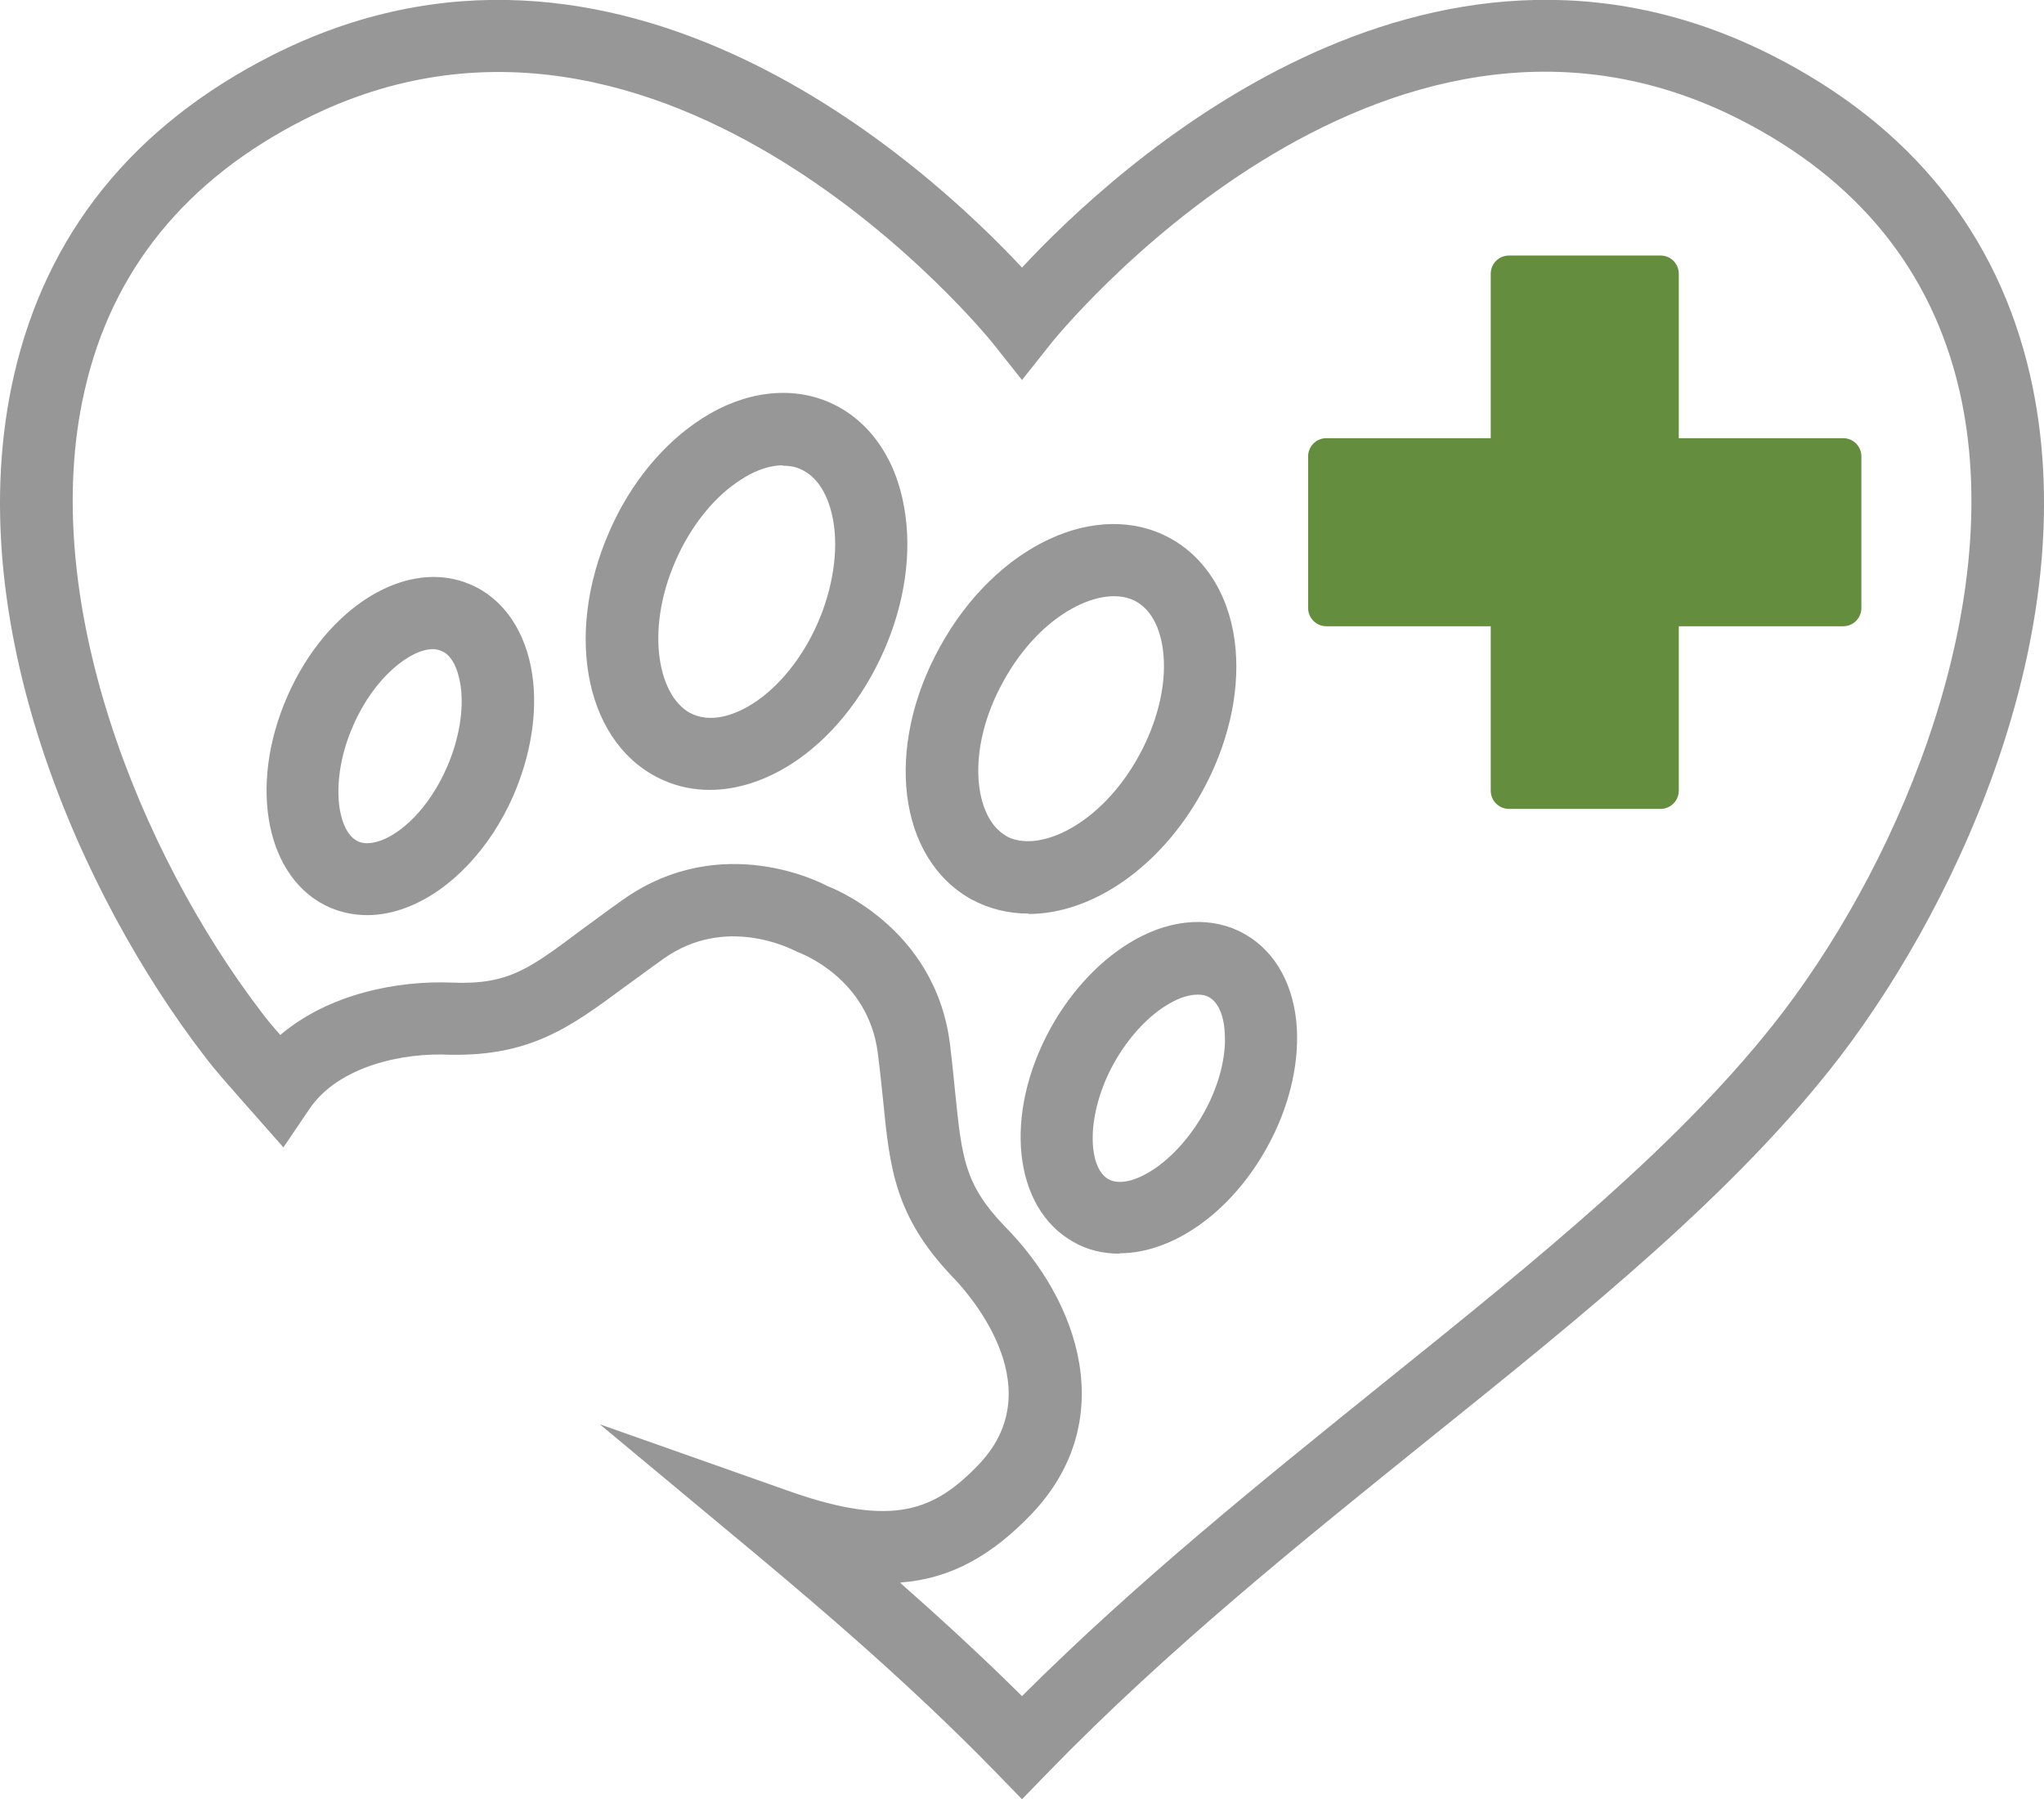
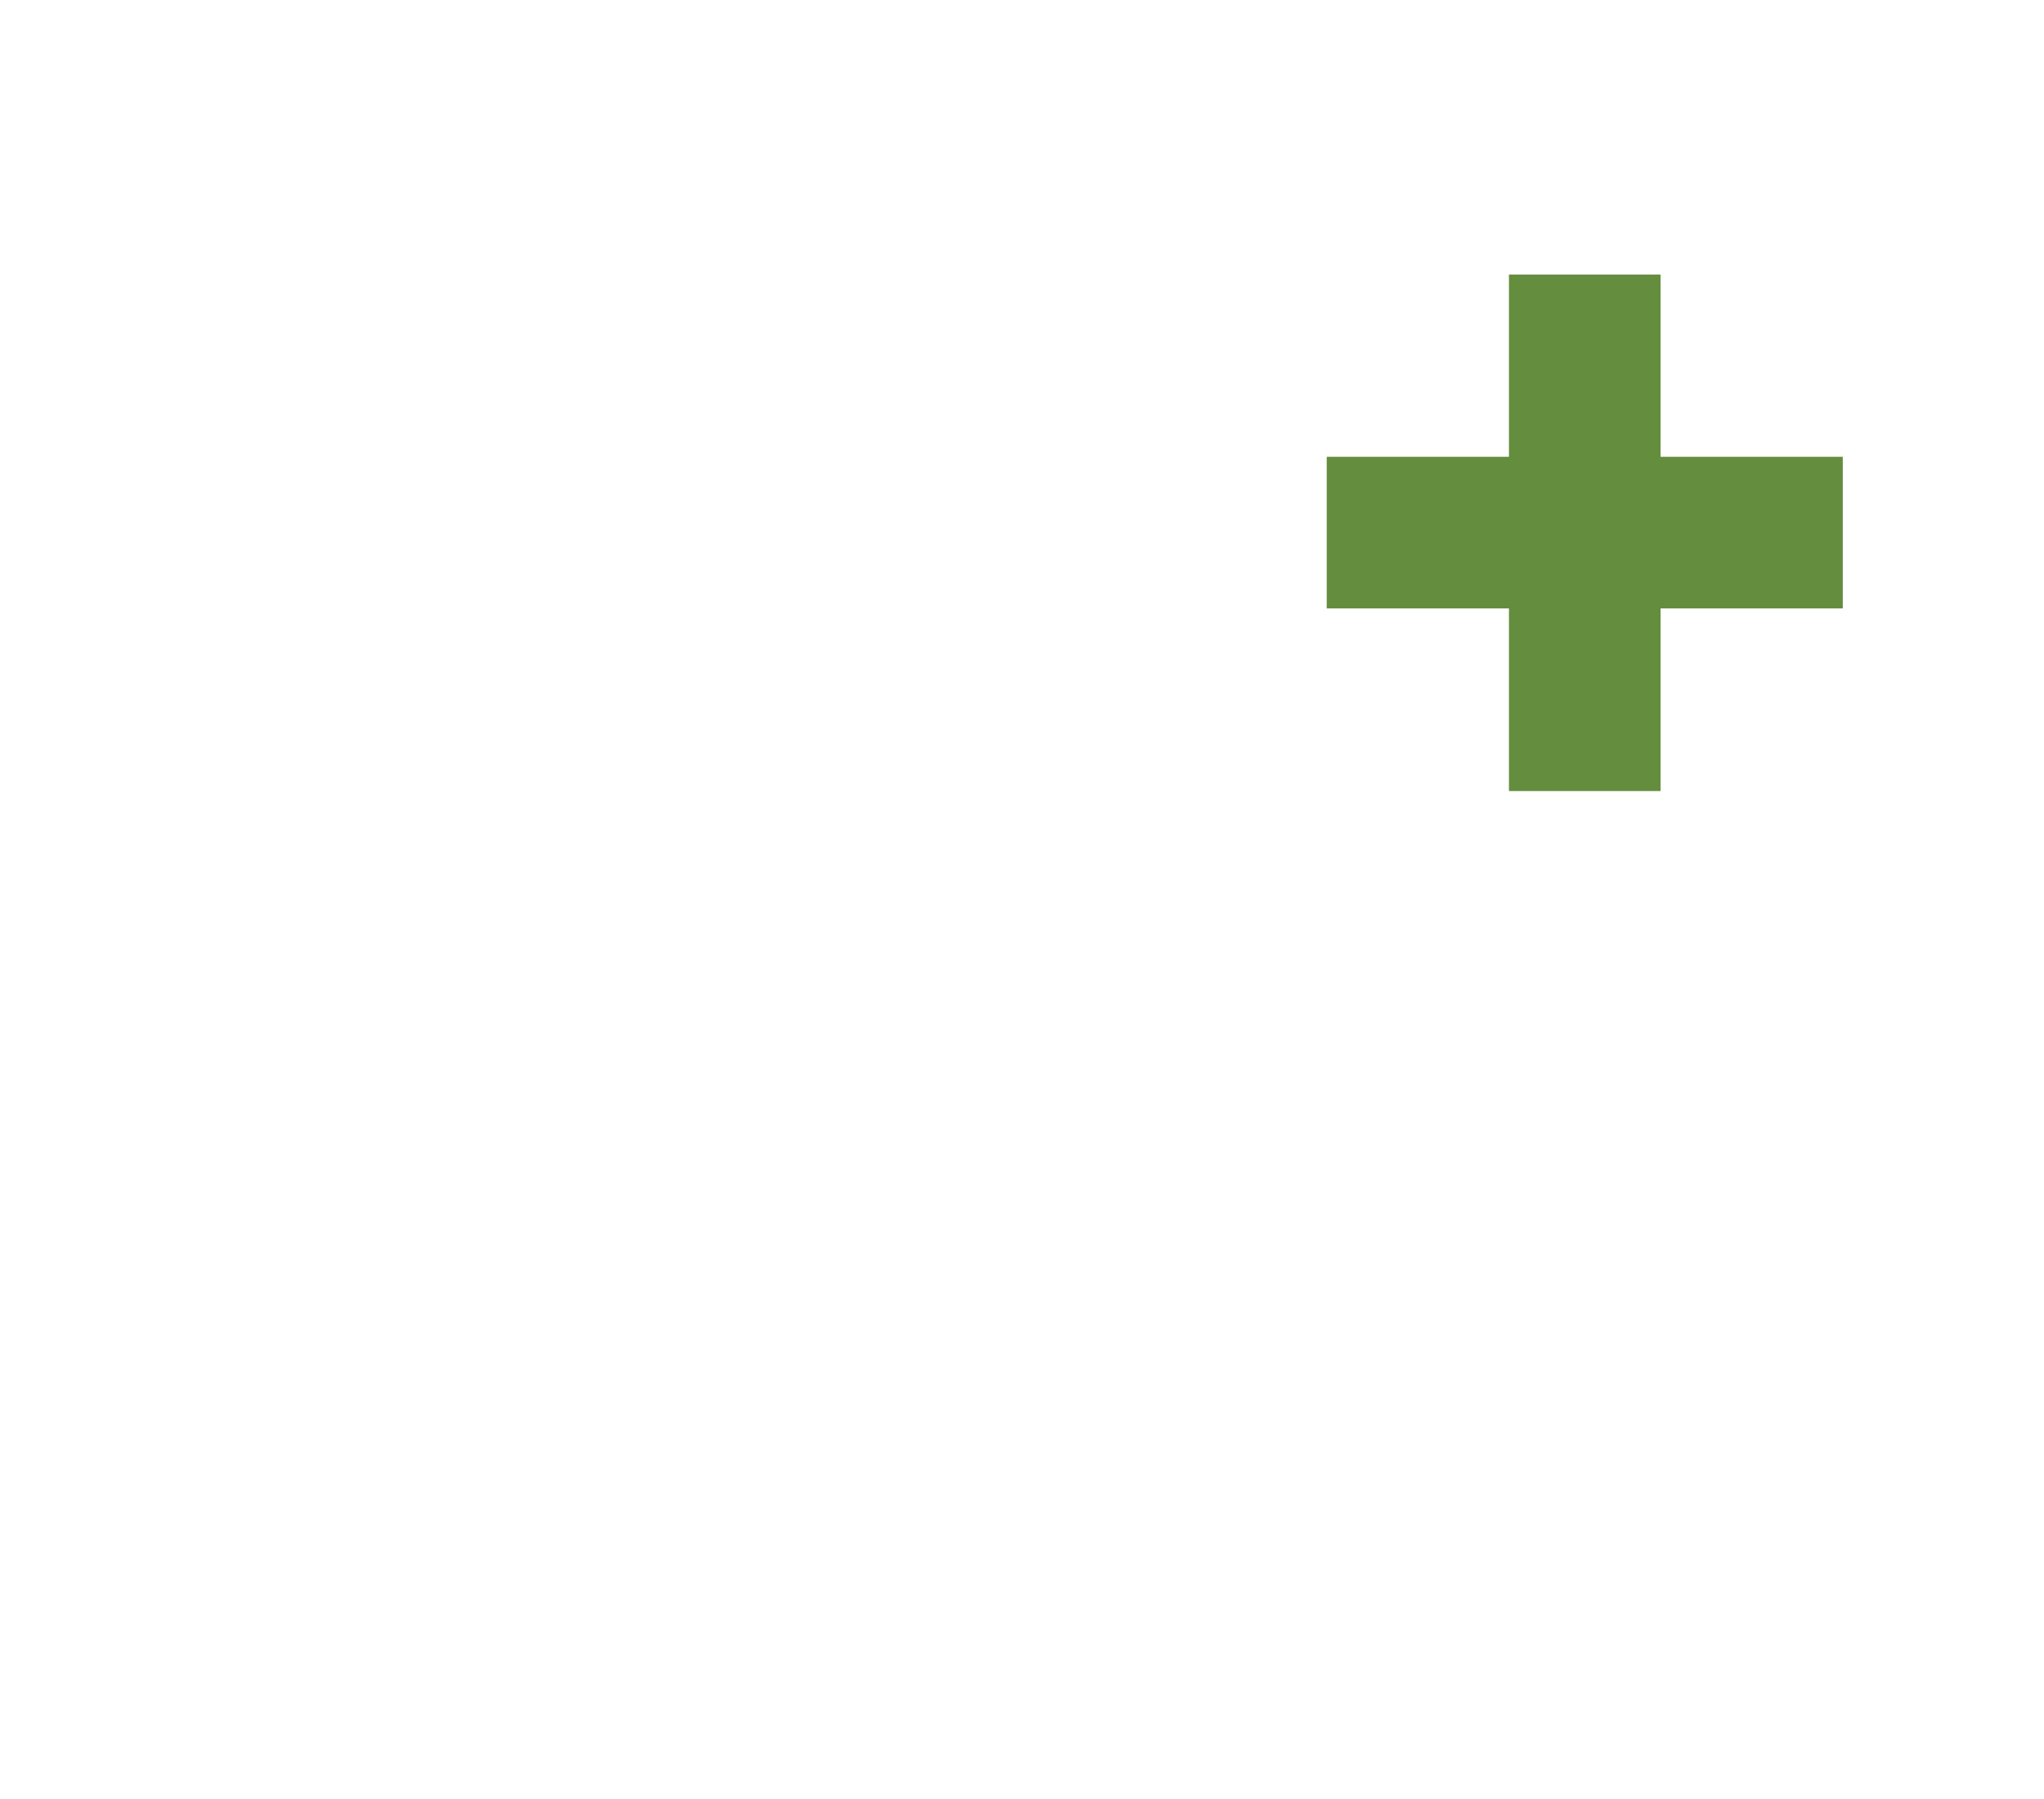
<svg xmlns="http://www.w3.org/2000/svg" id="Layer_1" viewBox="0 0 52.72 46.4">
  <defs>
    <style>.cls-1{fill:#648d3e;}.cls-2{fill:#979797;}</style>
  </defs>
-   <path class="cls-2" d="m26.36,46.4l-.67-.69c-2.17-2.23-4.47-4.19-6.23-5.66l-3.99-3.32,4.9,1.73c2.67.94,3.74.5,4.89-.71,1.94-2.05-.43-4.56-.71-4.84-1.47-1.55-1.6-2.79-1.77-4.51-.04-.37-.08-.79-.14-1.25-.25-1.93-1.99-2.57-2.07-2.6-.2-.1-1.86-.95-3.45.17-.38.27-.71.52-1.02.74-1.39,1.03-2.42,1.78-4.5,1.74-1.2-.06-2.87.29-3.62,1.4l-.67.99-1.05-1.19c-.34-.39-.69-.77-.99-1.17C2.1,23.11-1.09,16.02.36,9.68,1.2,6.02,3.43,3.25,7.01,1.43c8.94-4.53,16.95,2.9,19.35,5.47,2.4-2.58,10.41-10,19.35-5.47h0c3.57,1.81,5.81,4.59,6.65,8.24,1.45,6.34-1.73,13.43-4.9,17.58-2.68,3.49-6.53,6.59-10.6,9.86-3.3,2.66-6.72,5.4-9.83,8.6l-.67.69Zm-3.14-5.58c1.01.89,2.08,1.87,3.14,2.92,3-2.99,6.22-5.57,9.33-8.08,3.99-3.21,7.75-6.23,10.29-9.55,3.15-4.13,5.79-10.68,4.56-16.03-.71-3.09-2.62-5.45-5.67-7-9.31-4.73-17.7,5.69-17.78,5.8l-.73.92-.73-.92c-.08-.11-8.48-10.51-17.78-5.8-3.06,1.55-4.97,3.9-5.67,7-1.22,5.35,1.41,11.9,4.57,16.03.15.2.31.39.48.58,1.25-1.06,3.02-1.41,4.44-1.35,1.47.06,2.01-.38,3.34-1.37.32-.23.66-.49,1.06-.77,2.55-1.8,5.16-.41,5.27-.35h0s2.77,1,3.16,4.06c.06.48.1.91.14,1.3.17,1.65.24,2.33,1.26,3.4,1.97,1.98,2.96,5.05.72,7.42-1.04,1.09-2.1,1.68-3.38,1.78Zm5.65-8.49c-.41,0-.82-.09-1.18-.3-1.56-.87-1.82-3.29-.59-5.52.55-.99,1.32-1.8,2.18-2.28.98-.55,2.01-.6,2.81-.15.81.45,1.3,1.34,1.36,2.46.05.97-.22,2.06-.77,3.05h0c-.94,1.7-2.45,2.73-3.8,2.73Zm2.02-6.68c-.2,0-.45.07-.71.22-.54.3-1.07.87-1.45,1.55-.73,1.32-.68,2.69-.14,2.99.54.3,1.72-.39,2.46-1.71h0c.38-.68.58-1.43.54-2.05-.02-.46-.17-.8-.4-.93-.08-.05-.18-.07-.29-.07Zm-21.42-2.05c-.34,0-.67-.07-.97-.2-1.63-.72-2.11-3.11-1.09-5.44s3.11-3.6,4.74-2.88c.85.37,1.42,1.22,1.58,2.33.14.97-.04,2.07-.49,3.11h0c-.6,1.37-1.62,2.44-2.72,2.87-.35.14-.71.21-1.05.21Zm1.7-6.86c-.6,0-1.53.75-2.06,1.97-.61,1.38-.43,2.74.13,2.99.2.09.43.03.6-.03.5-.19,1.21-.79,1.69-1.89h0c.31-.71.44-1.48.35-2.1-.07-.46-.24-.79-.49-.89-.07-.03-.14-.05-.23-.05Zm15.36,6.82c-.52,0-1.02-.12-1.48-.37h0c-1.89-1.05-2.25-3.91-.8-6.52,1.44-2.61,4.06-3.83,5.95-2.78.95.53,1.56,1.57,1.67,2.86.1,1.18-.21,2.48-.86,3.66-1.09,1.98-2.86,3.16-4.48,3.16Zm-.58-2c.83.46,2.44-.28,3.42-2.06.47-.85.71-1.8.64-2.6-.03-.39-.17-1.09-.71-1.39-.83-.46-2.44.27-3.42,2.06-.99,1.78-.75,3.54.08,3.99h0Zm-7.64-1.19c-.42,0-.82-.08-1.2-.25-1.98-.87-2.59-3.69-1.39-6.42.54-1.24,1.39-2.27,2.39-2.91,1.09-.7,2.29-.85,3.29-.41,1,.44,1.7,1.42,1.92,2.7.21,1.16.02,2.48-.53,3.72s-1.39,2.27-2.39,2.91c-.68.43-1.4.66-2.09.66Zm1.88-8.37c-.43,0-.84.21-1.08.37-.68.43-1.29,1.19-1.68,2.08-.82,1.86-.43,3.59.44,3.97.57.25,1.21-.06,1.54-.27.68-.43,1.29-1.19,1.68-2.08h0c.39-.89.54-1.86.4-2.65-.07-.39-.27-1.07-.84-1.32-.15-.07-.3-.09-.46-.09Z" />
  <polygon class="cls-1" points="47.53 11.78 42.83 11.78 42.83 7.08 38.92 7.08 38.92 11.78 34.22 11.78 34.22 15.69 38.92 15.69 38.92 20.4 42.83 20.4 42.83 15.69 47.53 15.69 47.53 11.78" />
-   <path class="cls-1" d="m42.83,20.86h-3.91c-.26,0-.47-.21-.47-.47v-4.24h-4.24c-.26,0-.47-.21-.47-.47v-3.91c0-.26.21-.47.47-.47h4.24v-4.24c0-.26.21-.47.47-.47h3.91c.26,0,.47.21.47.47v4.24h4.24c.26,0,.47.21.47.47v3.91c0,.26-.21.47-.47.47h-4.24v4.24c0,.26-.21.47-.47.47Zm-3.45-.93h2.98v-4.24c0-.26.21-.47.47-.47h4.24v-2.98h-4.24c-.26,0-.47-.21-.47-.47v-4.24h-2.98v4.24c0,.26-.21.47-.47.47h-4.24v2.98h4.24c.26,0,.47.21.47.47v4.24Z" />
</svg>